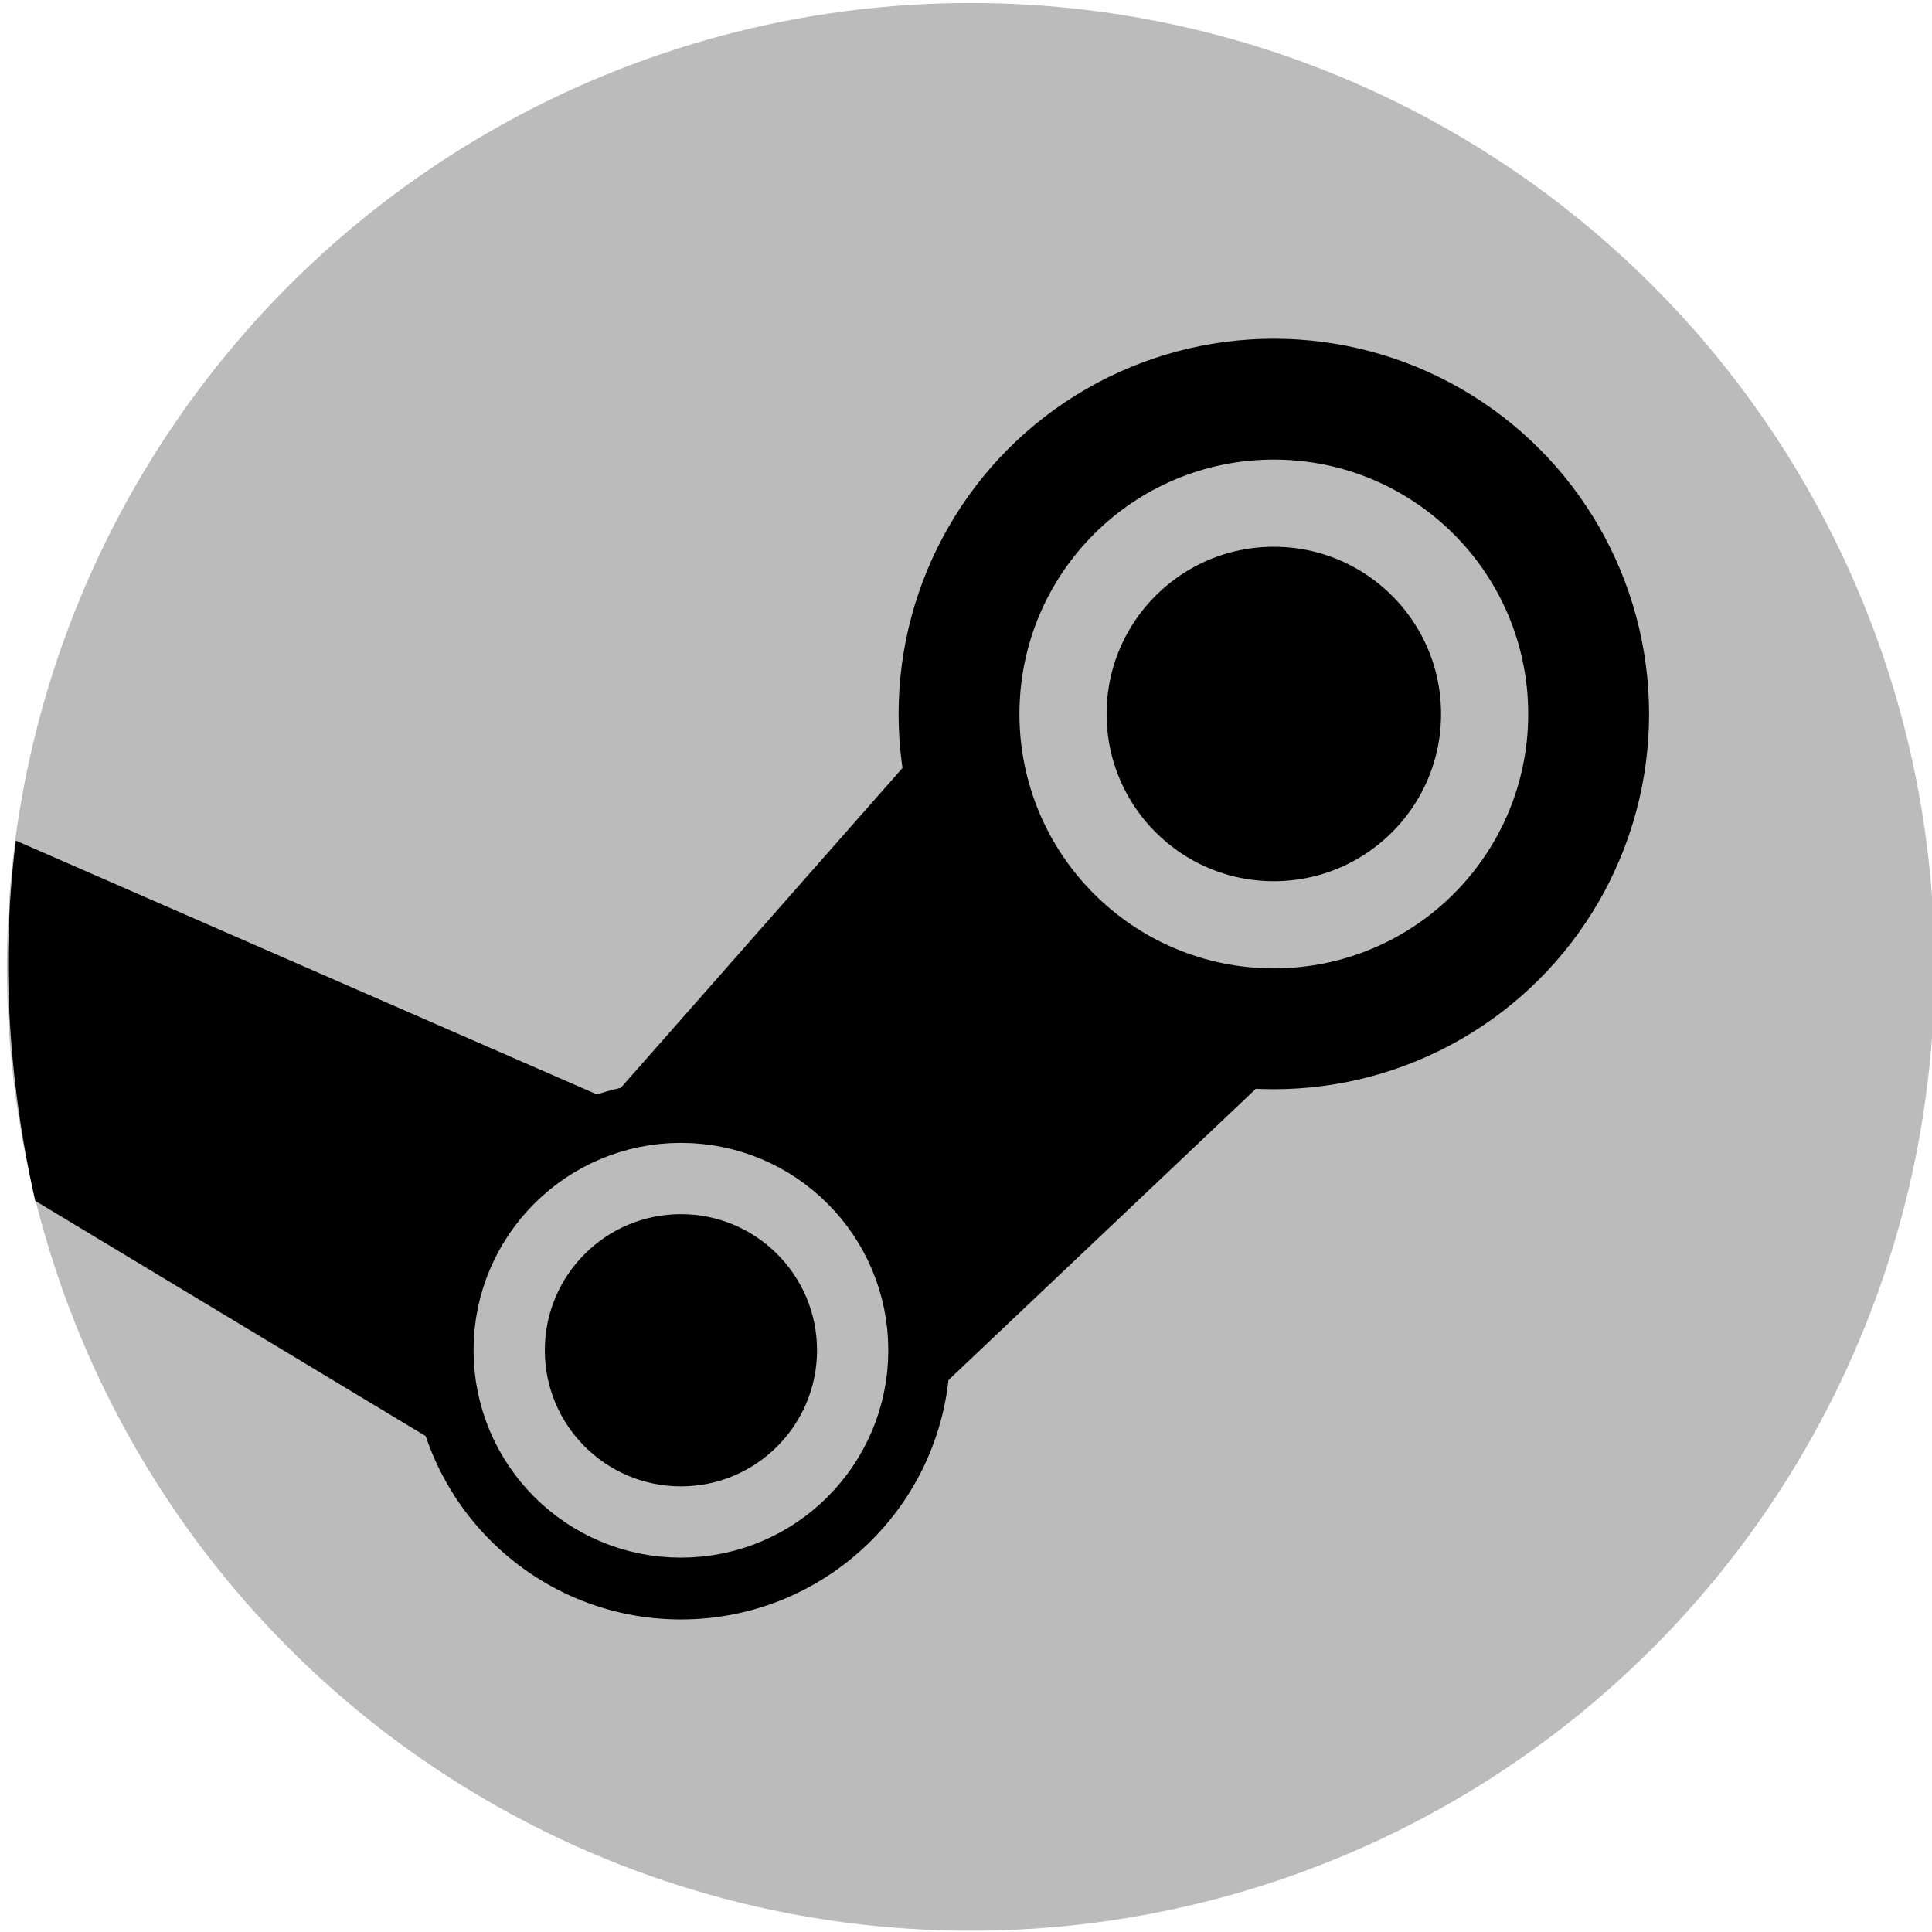
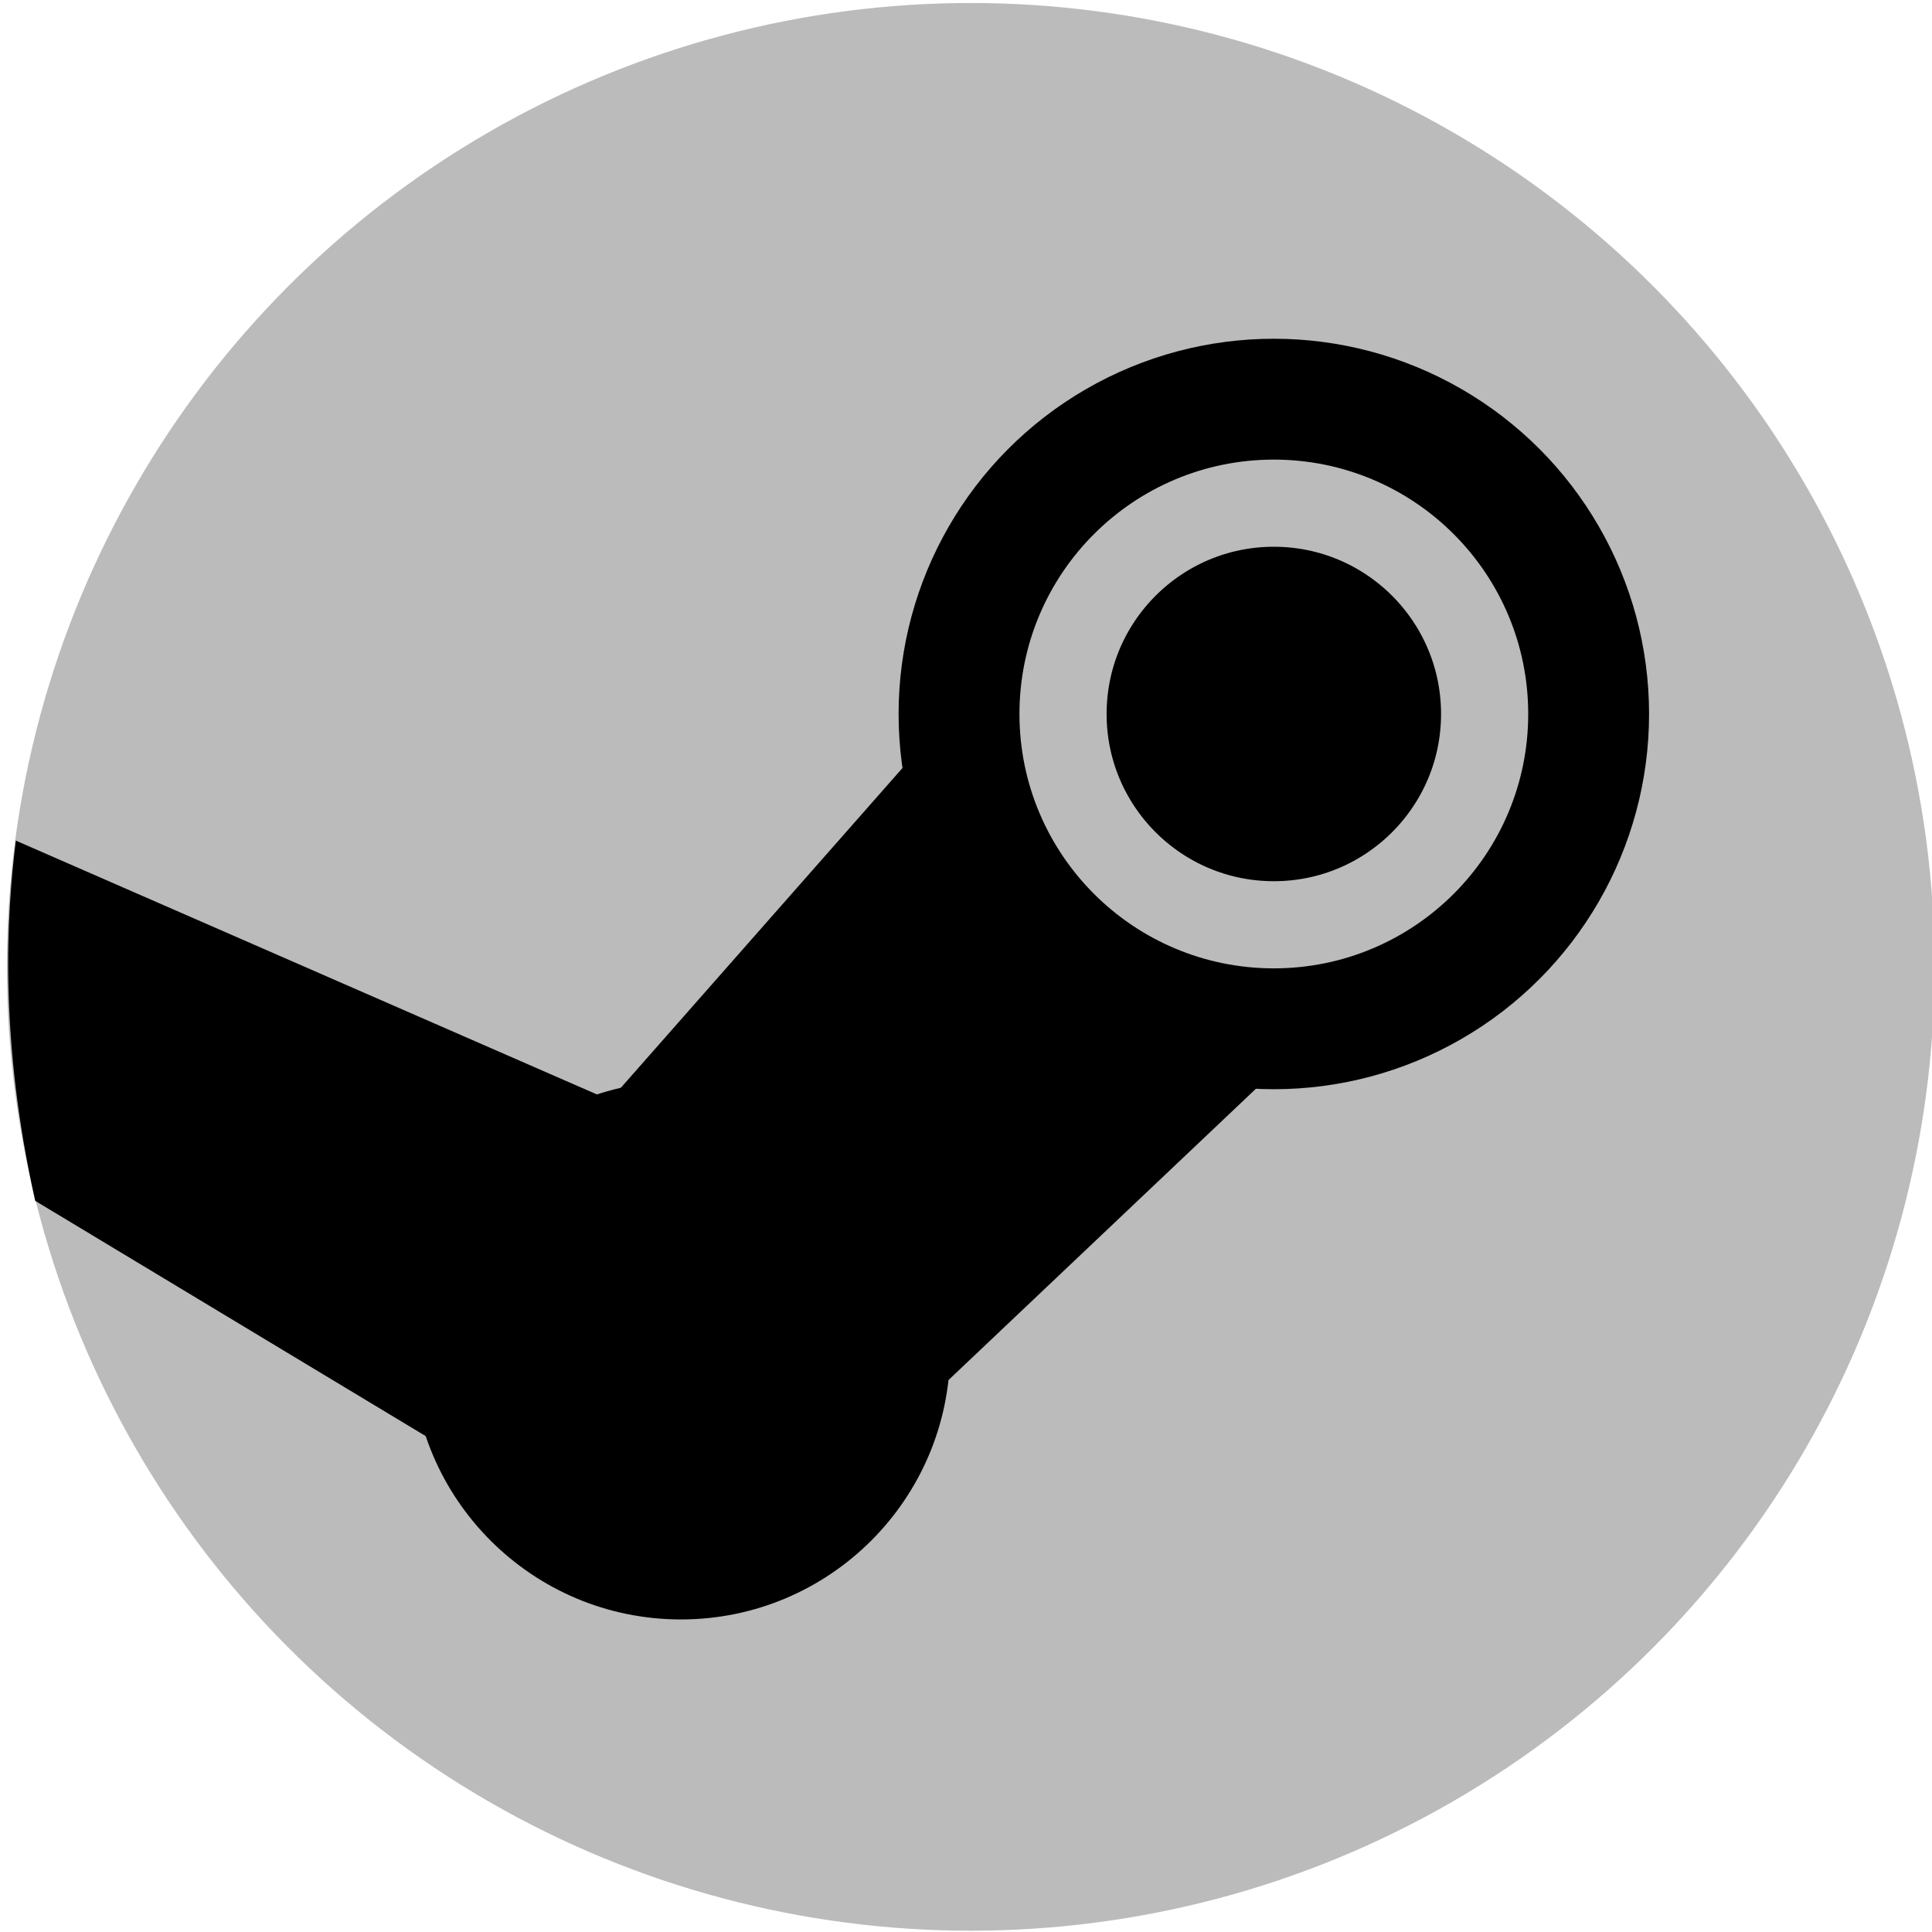
<svg xmlns="http://www.w3.org/2000/svg" width="45" height="45">
  <circle cx="22.61" cy="22.52" r="22.45" fill="#bbb" />
  <circle cx="29.67" cy="16.63" r="8.74" />
-   <path fill-rule="evenodd" d="M11.78 28.38l14.18-16.1 8.6 8.05-15.64 14.82z" />
+   <path fill-rule="evenodd" d="M11.78 28.38l14.18-16.1 8.6 8.05-15.64 14.82" />
  <circle cx="15.86" cy="31.45" r="6.27" />
  <path fill-rule="evenodd" d="M.37 19.58l17.17 7.5-3.64 8.77L.82 27.97c-.84-3.75-.67-6.65-.45-8.4z" />
  <circle cx="29.67" cy="16.63" r="4.91" fill="none" stroke="#bbb" stroke-width="2.03" stroke-miterlimit="0" />
-   <circle cx="15.86" cy="31.45" r="4" fill="none" stroke="#bbb" stroke-width="1.66" stroke-miterlimit="0" />
</svg>